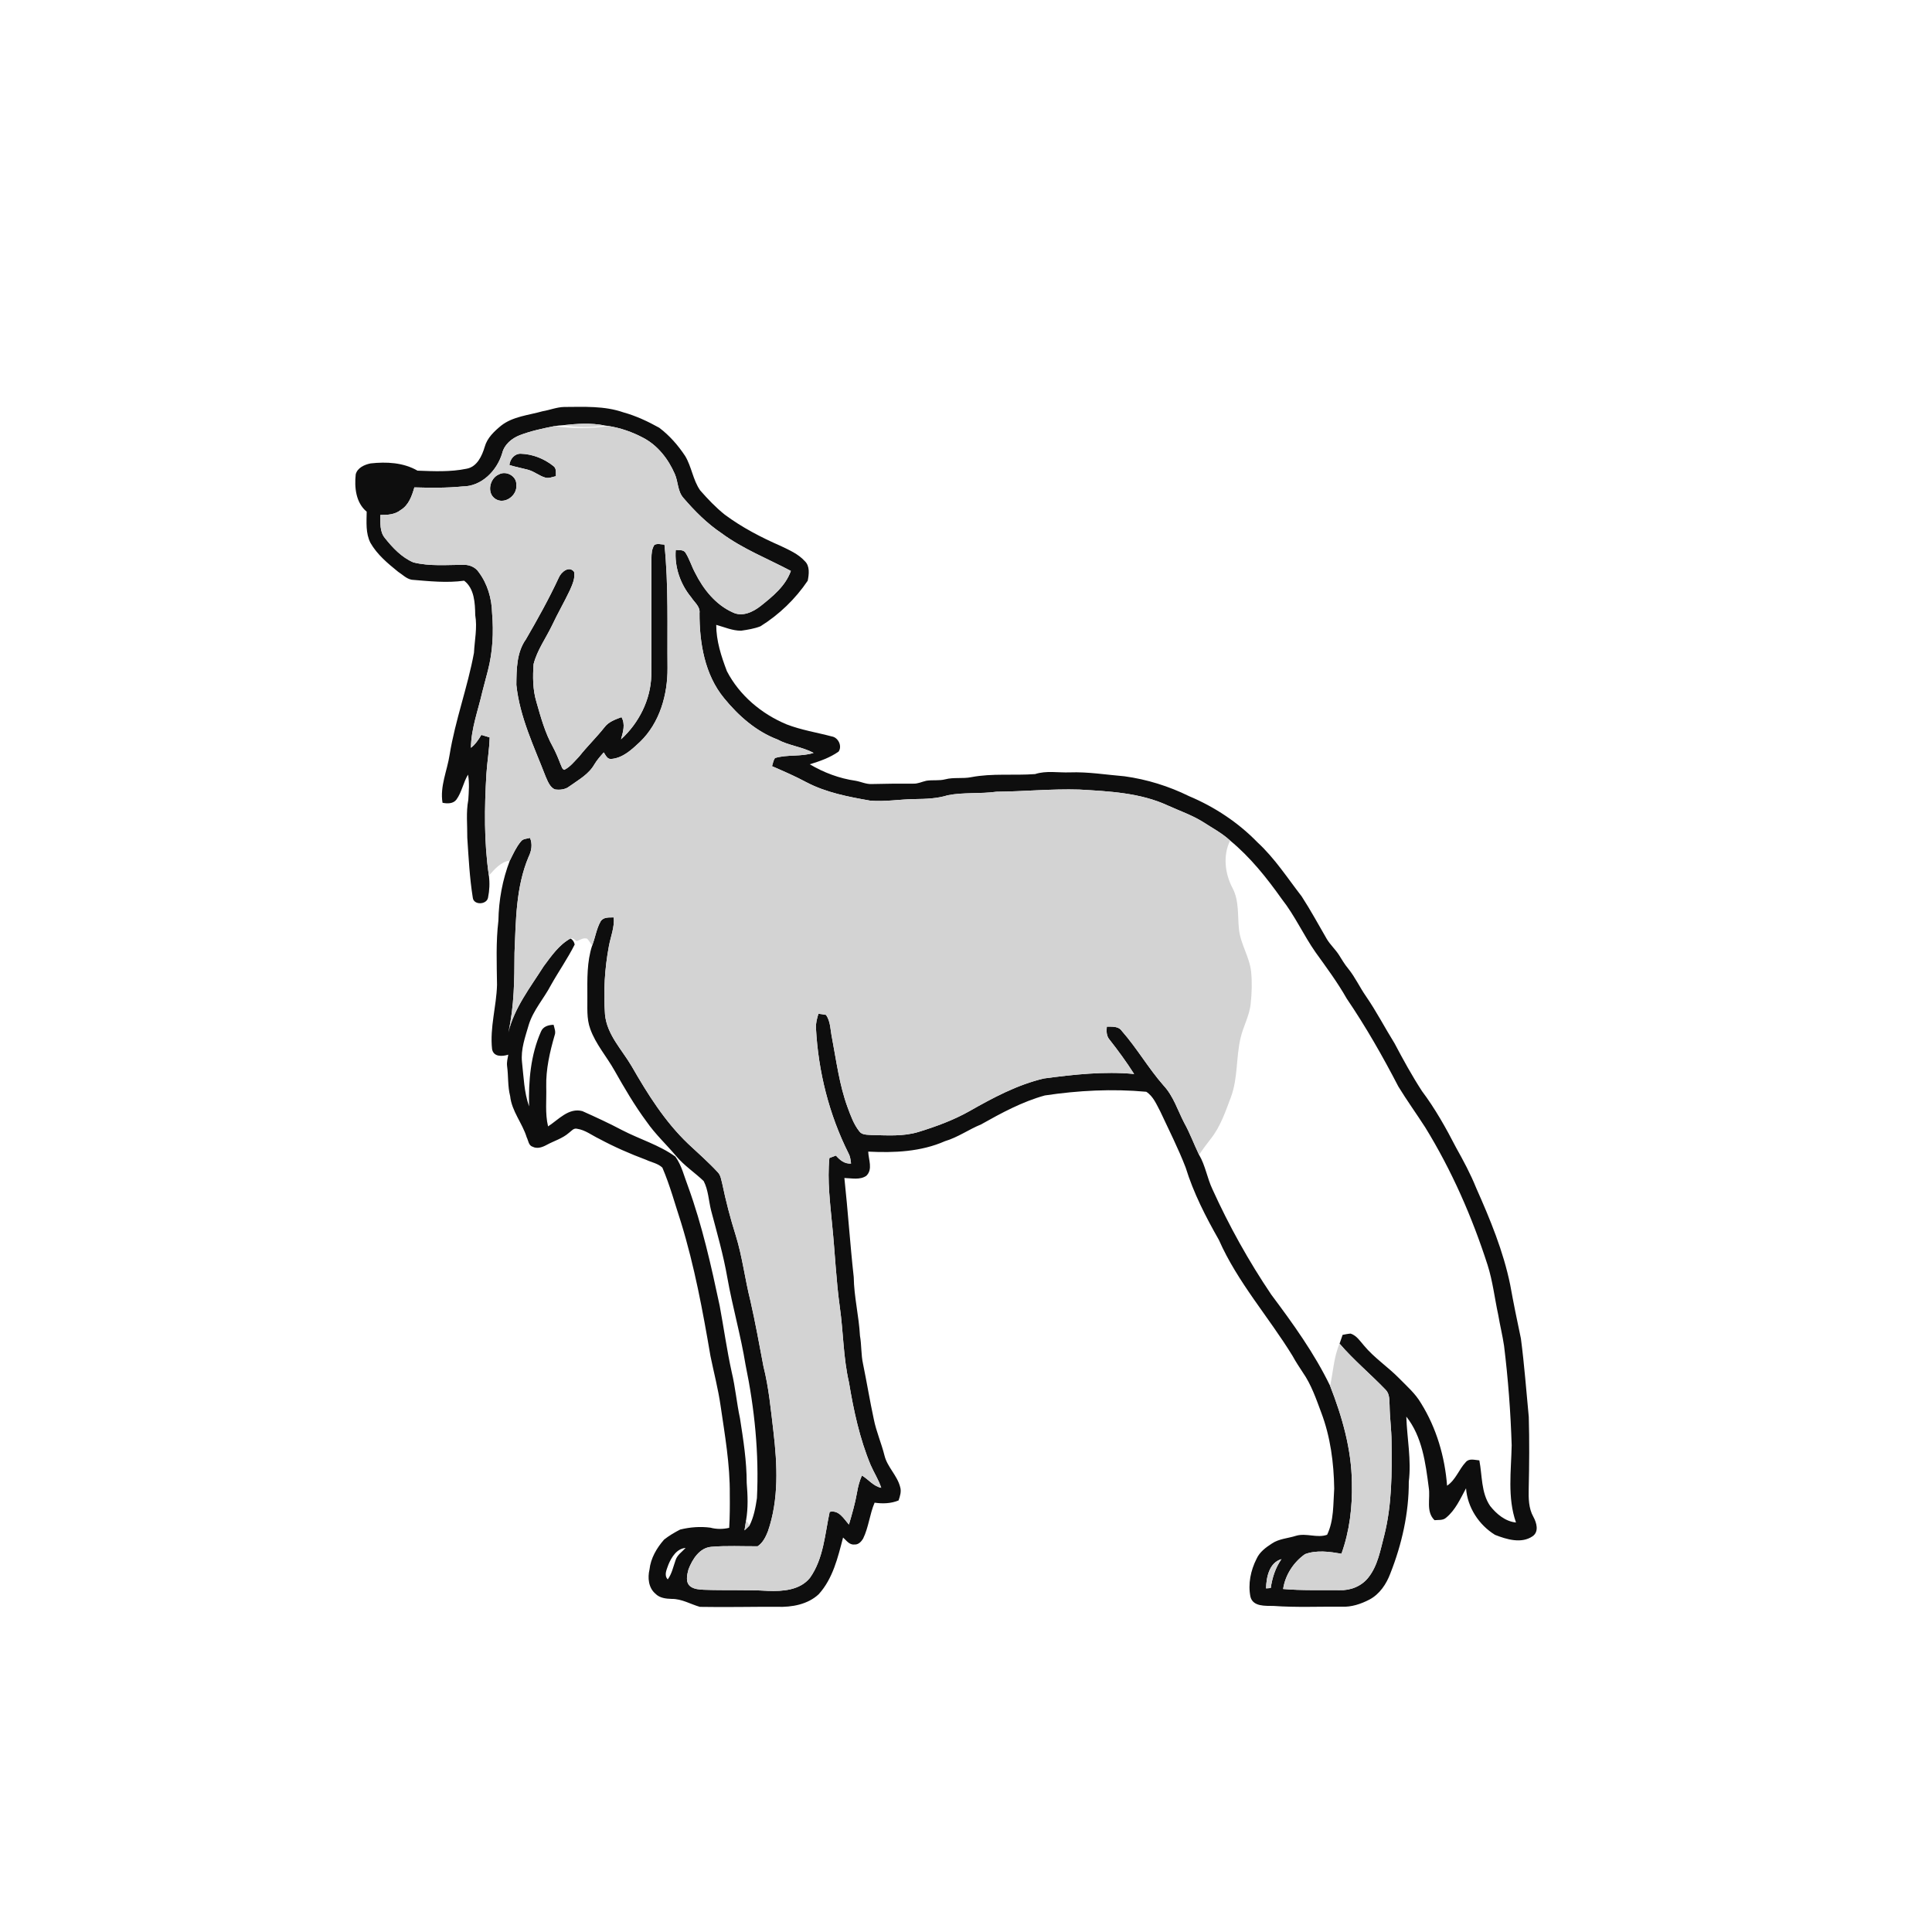
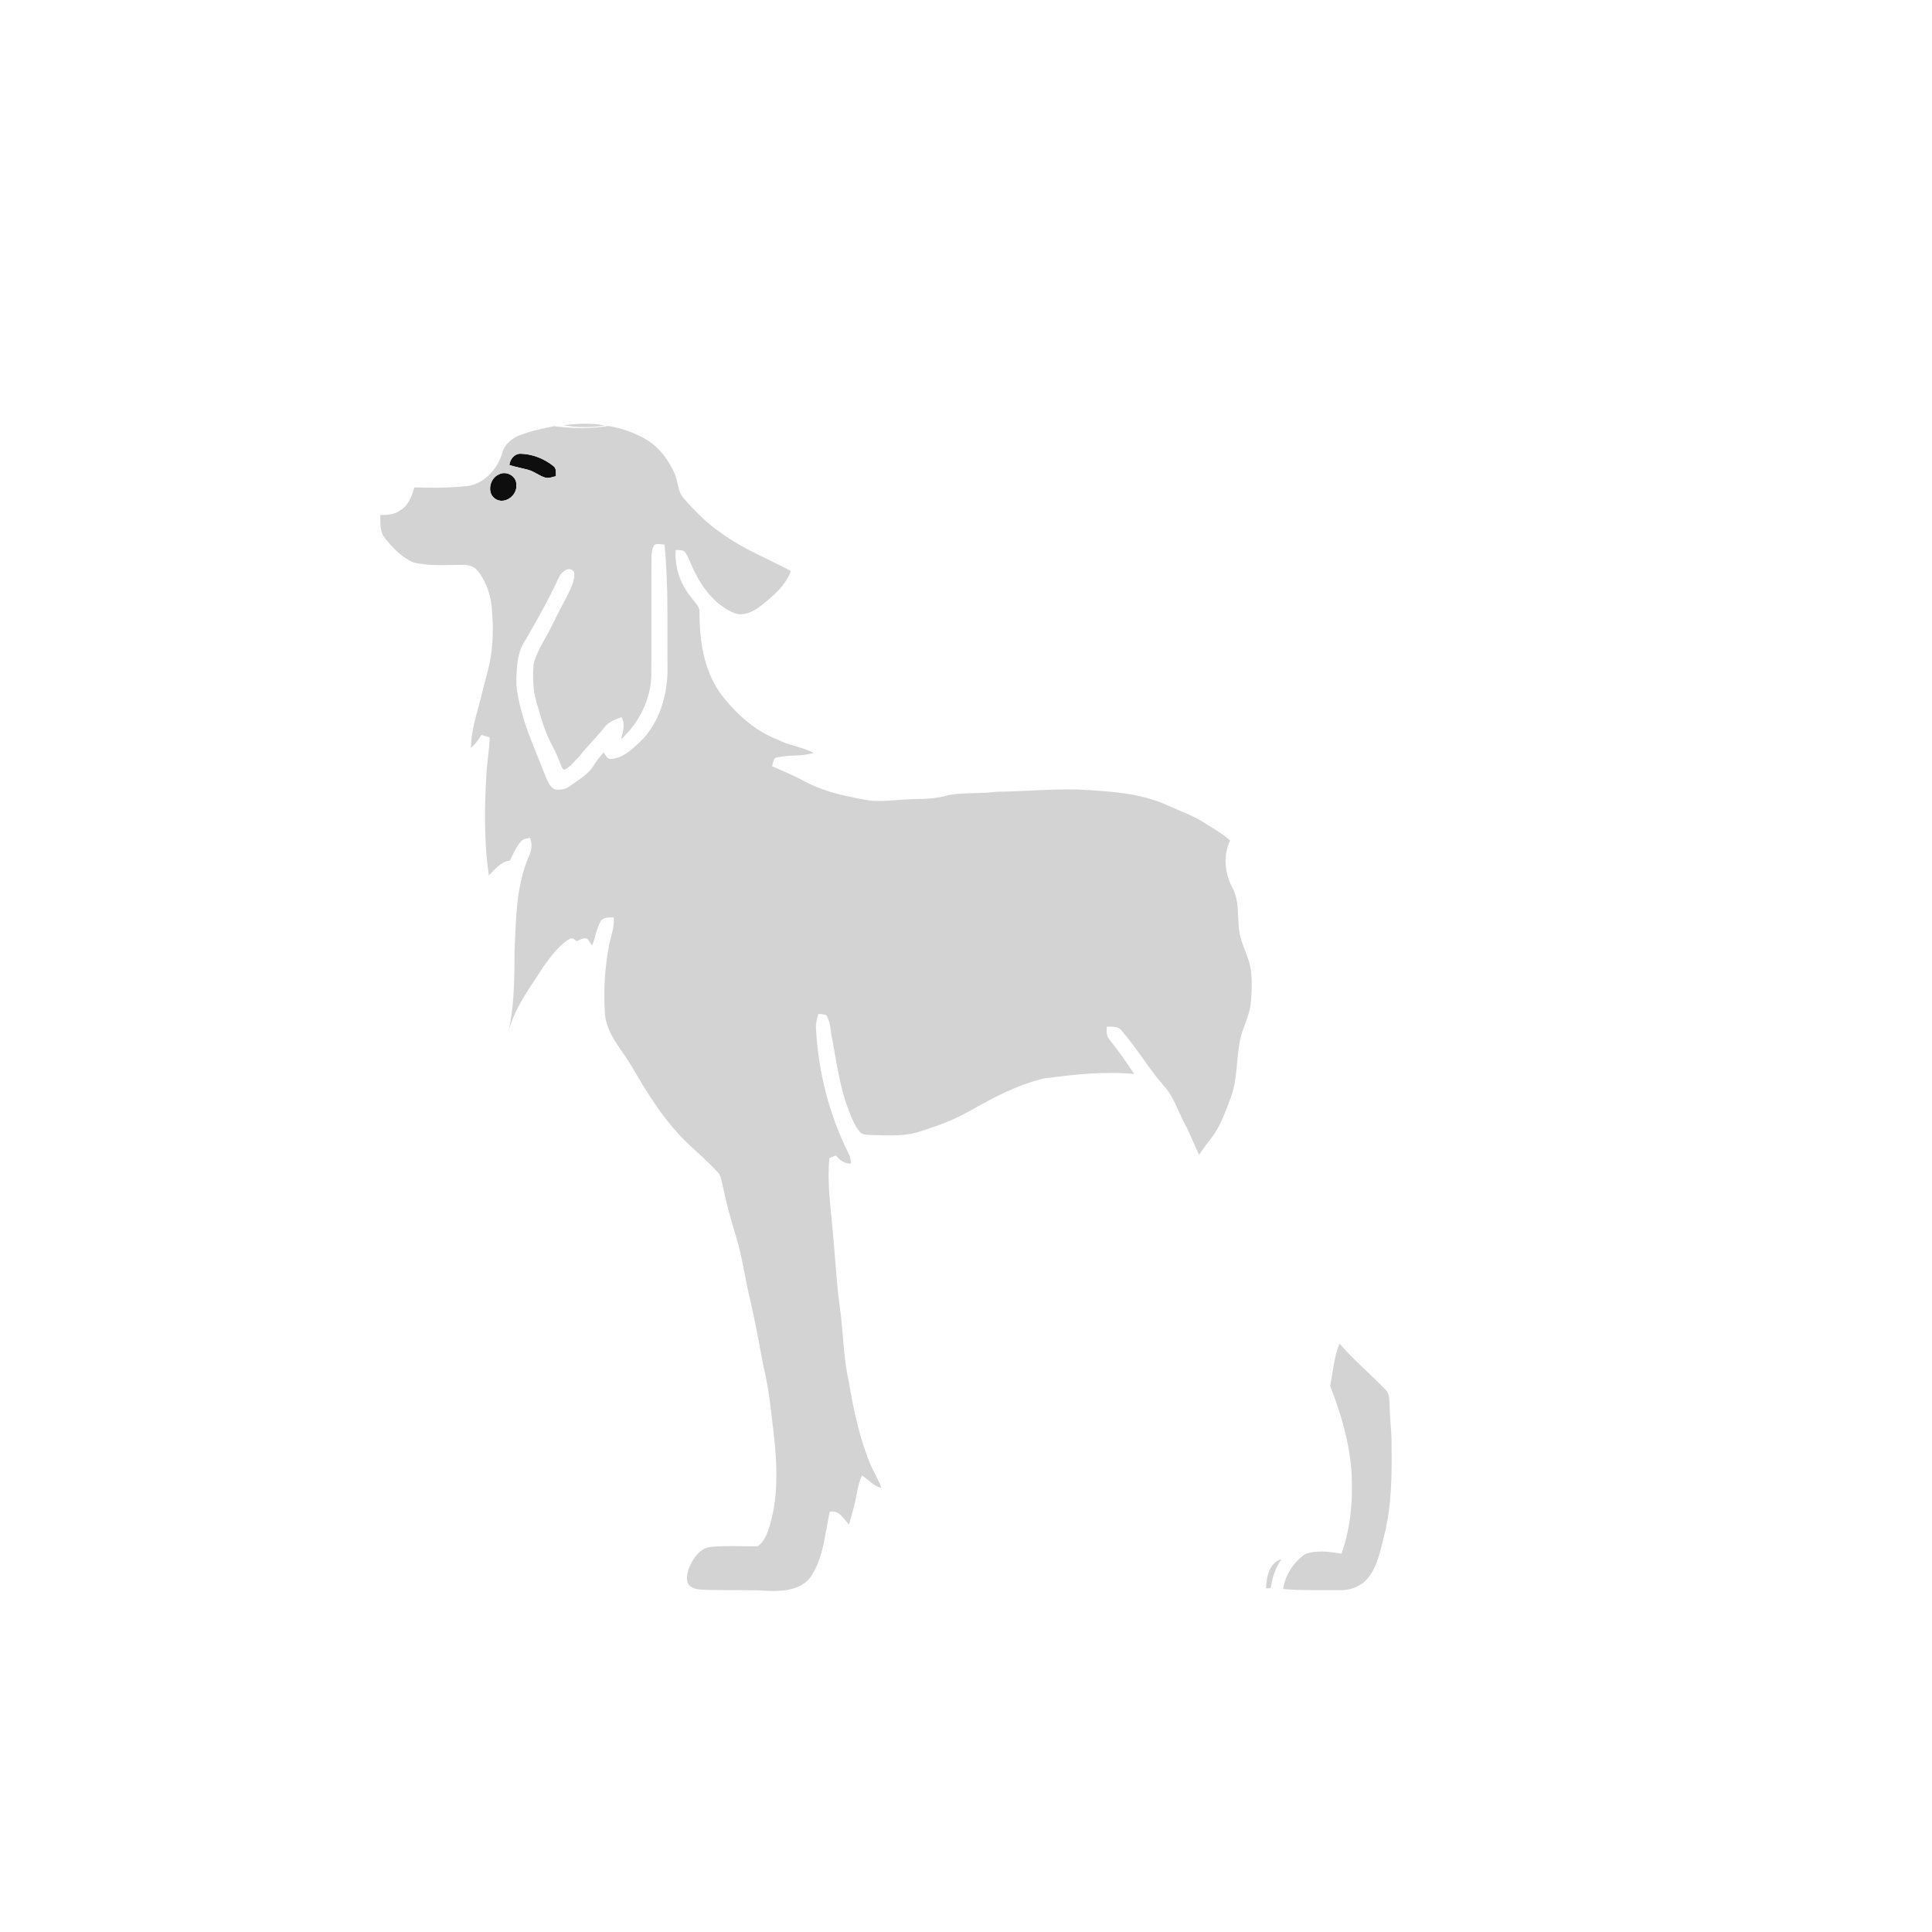
<svg xmlns="http://www.w3.org/2000/svg" width="1024pt" height="1024pt" viewBox="0 0 1024 1024" version="1.1">
  <g id="#ffffffff">
    <path fill="#ffffff" opacity="0" d=" M 0.00 0.00 L 1024.00 0.00 L 1024.00 1024.00 L 0.00 1024.00 L 0.00 0.00 M 287.58 217.97 C 280.14 220.10 271.87 220.68 265.58 225.62 C 261.92 228.64 258.21 232.10 256.91 236.83 C 255.46 241.69 252.83 247.47 247.26 248.44 C 238.73 250.21 229.93 249.77 221.29 249.46 C 213.79 245.12 204.82 244.68 196.40 245.62 C 193.19 246.26 189.43 247.94 188.54 251.40 C 187.79 258.34 188.58 266.44 194.35 271.20 C 194.29 276.73 193.74 282.61 196.34 287.71 C 199.87 293.92 205.47 298.56 210.94 303.00 C 213.29 304.50 215.39 306.77 218.24 307.28 C 227.47 308.04 236.77 309.06 246.00 307.78 C 251.44 311.91 251.79 319.68 251.88 326.00 C 253.04 332.68 251.55 339.34 251.21 346.02 C 247.86 364.24 241.29 381.69 238.31 400.00 C 237.03 408.48 233.09 416.74 234.55 425.49 C 237.06 425.99 240.16 426.08 241.89 423.83 C 244.79 419.84 245.52 414.75 248.07 410.56 C 248.86 414.99 248.49 419.54 248.20 424.00 C 246.95 430.60 247.74 437.33 247.67 443.99 C 248.37 454.59 248.90 465.22 250.58 475.72 C 250.95 479.87 257.98 479.60 258.67 475.77 C 259.46 471.93 259.62 467.95 259.12 464.07 C 262.15 460.73 265.49 456.70 270.23 456.12 C 266.32 466.24 264.34 477.16 264.16 488.01 C 262.80 499.29 263.29 510.66 263.43 521.99 C 263.14 533.35 259.56 544.58 260.80 555.98 C 261.52 560.29 266.19 560.01 269.40 559.00 C 269.05 560.97 268.52 562.96 268.76 564.99 C 269.50 570.30 269.03 575.73 270.39 580.97 C 271.24 589.00 276.85 595.26 279.16 602.80 C 280.05 604.52 280.15 607.17 282.32 607.80 C 284.75 609.05 287.52 608.04 289.74 606.82 C 293.64 604.70 298.06 603.45 301.46 600.50 C 302.82 599.55 304.01 597.73 305.91 598.28 C 310.22 598.92 313.71 601.75 317.56 603.58 C 325.57 607.89 333.91 611.53 342.42 614.71 C 345.30 616.08 348.70 616.60 351.07 618.87 C 355.12 628.31 357.78 638.26 360.98 648.00 C 368.09 671.11 372.51 694.93 376.56 718.73 C 378.35 727.48 380.64 736.14 381.91 744.99 C 384.18 760.57 386.95 776.19 386.80 792.00 C 386.86 797.93 386.84 803.86 386.49 809.78 C 383.21 810.54 379.79 810.57 376.54 809.70 C 371.20 808.98 365.71 809.41 360.48 810.70 C 357.52 812.23 354.60 813.94 351.98 816.02 C 348.05 820.49 344.89 825.89 344.24 831.91 C 343.20 836.28 343.71 841.57 347.34 844.65 C 349.57 847.01 352.98 847.37 356.06 847.46 C 361.35 847.39 366.04 850.28 370.95 851.67 C 384.63 851.93 398.32 851.57 412.00 851.65 C 419.69 851.91 428.15 850.40 433.94 844.97 C 441.47 836.67 444.10 825.46 446.84 814.92 C 448.62 816.47 450.20 818.95 452.90 818.61 C 454.92 818.79 456.49 817.12 457.45 815.53 C 460.42 809.48 460.92 802.61 463.56 796.45 C 467.83 797.07 472.23 796.93 476.26 795.27 C 477.03 792.99 477.85 790.54 477.10 788.14 C 475.55 781.98 470.27 777.58 468.78 771.41 C 467.17 764.92 464.43 758.76 463.13 752.20 C 461.03 742.47 459.43 732.65 457.43 722.91 C 456.34 717.99 456.68 712.93 455.80 707.99 C 455.25 697.56 452.65 687.36 452.50 676.91 C 450.56 659.42 449.42 641.86 447.54 624.36 C 451.37 624.46 455.77 625.54 459.17 623.20 C 462.75 619.73 460.30 614.64 460.18 610.38 C 473.90 611.08 488.09 610.48 500.84 604.85 C 507.66 602.83 513.46 598.63 519.99 595.96 C 530.76 589.90 541.81 583.92 553.79 580.61 C 571.56 577.95 589.62 577.01 607.54 578.66 C 611.28 581.06 612.96 585.36 614.98 589.11 C 619.56 598.96 624.51 608.66 628.42 618.81 C 632.59 632.32 639.06 644.93 646.03 657.17 C 655.90 679.58 672.45 698.02 685.14 718.75 C 686.77 721.77 688.68 724.62 690.56 727.49 C 695.02 733.92 697.57 741.39 700.28 748.67 C 705.15 761.52 706.96 775.31 707.16 788.99 C 706.58 797.23 707.07 805.80 703.40 813.46 C 698.06 815.36 692.40 812.40 686.94 813.99 C 682.66 815.38 677.91 815.52 674.10 818.12 C 670.90 820.18 667.64 822.59 666.02 826.16 C 662.89 832.31 661.38 839.52 662.77 846.36 C 664.14 851.66 670.75 851.09 675.05 851.18 C 687.02 852.04 699.05 851.48 711.05 851.58 C 716.21 851.86 721.26 850.18 725.79 847.83 C 731.25 844.95 734.83 839.56 736.93 833.91 C 743.02 818.48 746.76 801.93 746.69 785.29 C 748.13 773.80 745.74 762.32 745.38 750.84 C 753.81 761.43 755.58 775.46 757.27 788.47 C 758.22 794.22 755.61 801.14 760.32 805.73 C 762.38 805.51 764.82 805.95 766.48 804.40 C 771.43 800.35 774.04 794.31 777.03 788.82 C 777.77 798.93 783.83 808.24 792.38 813.50 C 798.52 815.92 806.42 818.32 812.34 814.22 C 815.80 811.78 814.42 807.08 812.74 803.99 C 810.15 799.42 810.14 794.08 810.25 788.99 C 810.54 776.32 810.64 763.65 810.28 750.98 C 808.95 737.13 807.93 723.25 806.11 709.45 C 804.09 700.00 802.17 690.54 800.45 681.04 C 796.81 663.18 789.80 646.26 782.42 629.67 C 779.44 622.26 775.65 615.21 771.76 608.26 C 766.41 597.88 760.69 587.65 753.67 578.30 C 748.37 570.15 743.69 561.60 739.15 553.01 C 733.99 544.72 729.52 536.04 723.97 528.00 C 720.66 523.25 718.25 517.91 714.59 513.41 C 712.71 511.16 711.24 508.63 709.69 506.17 C 707.78 503.17 705.09 500.77 703.25 497.73 C 698.86 490.17 694.69 482.45 689.92 475.11 C 682.37 465.37 675.64 454.88 666.51 446.48 C 656.27 435.93 643.74 427.66 630.21 421.97 C 619.46 416.67 607.88 413.08 596.02 411.45 C 586.36 410.65 576.72 409.02 566.99 409.38 C 560.87 409.61 554.57 408.33 548.62 410.28 C 537.38 411.12 525.96 409.77 514.81 411.91 C 510.26 412.83 505.53 411.87 501.03 413.05 C 497.75 413.91 494.32 413.28 491.01 413.81 C 488.69 414.31 486.48 415.47 484.05 415.35 C 476.68 415.31 469.32 415.37 461.96 415.56 C 459.03 415.68 456.35 414.33 453.52 413.83 C 444.92 412.62 436.65 409.50 429.19 405.09 C 434.51 403.47 439.87 401.61 444.46 398.37 C 446.52 395.48 444.29 390.85 440.87 390.33 C 432.88 388.21 424.65 386.93 416.91 383.93 C 403.65 378.41 391.95 368.60 385.28 355.76 C 382.29 347.91 379.61 339.69 379.62 331.19 C 383.97 332.37 388.26 334.34 392.84 334.28 C 396.28 333.77 399.80 333.23 403.05 331.95 C 412.97 325.77 421.58 317.47 428.11 307.79 C 428.78 304.39 429.34 300.03 426.54 297.39 C 423.09 293.58 418.27 291.52 413.74 289.34 C 403.39 284.82 393.29 279.56 384.20 272.82 C 379.39 268.99 375.14 264.51 371.10 259.90 C 367.27 254.42 366.59 247.42 363.17 241.72 C 359.41 236.04 354.85 230.81 349.40 226.71 C 343.39 223.36 337.09 220.41 330.44 218.57 C 320.34 215.03 309.50 215.66 298.98 215.70 C 295.07 215.80 291.40 217.33 287.58 217.97 Z" />
    <path fill="#ffffff" opacity="0" d=" M 293.72 225.88 C 295.34 225.59 296.98 225.44 298.63 225.35 C 305.87 226.71 313.25 226.62 320.51 225.51 C 320.99 225.58 321.96 225.72 322.44 225.78 C 312.95 227.30 303.23 227.13 293.72 225.88 Z" />
    <path fill="#ffffff" opacity="0" d=" M 653.30 470.74 C 649.22 463.12 648.09 453.42 651.99 445.51 C 662.72 454.36 671.41 465.28 679.42 476.57 C 686.33 485.34 690.89 495.63 697.28 504.75 C 703.03 512.75 708.93 520.70 713.80 529.29 C 723.93 544.19 732.87 559.90 741.16 575.88 C 745.67 583.26 750.73 590.27 755.41 597.54 C 769.43 620.33 780.24 644.99 788.44 670.44 C 791.19 679.07 792.19 688.11 794.10 696.95 C 795.02 702.41 796.36 707.80 797.18 713.29 C 799.34 730.79 800.66 748.38 801.22 766.00 C 800.96 779.64 798.88 793.77 803.51 806.96 C 797.86 806.41 793.19 802.47 789.79 798.18 C 784.97 791.09 785.66 782.11 784.08 774.03 C 781.70 773.88 778.77 772.78 776.93 774.91 C 773.25 778.78 771.58 784.38 766.98 787.45 C 765.81 772.11 761.33 756.83 753.17 743.74 C 750.17 738.59 745.63 734.68 741.52 730.48 C 735.59 724.43 728.38 719.73 722.95 713.19 C 720.87 710.80 719.02 707.88 715.87 706.83 C 714.43 706.93 713.02 707.24 711.61 707.50 C 711.06 709.04 710.53 710.60 710.00 712.16 C 706.91 719.25 706.65 727.06 704.98 734.52 C 696.61 717.22 685.29 701.54 673.81 686.19 C 661.86 668.48 651.44 649.75 642.61 630.30 C 639.81 624.40 638.90 617.76 635.55 612.10 C 637.45 609.19 639.52 606.41 641.66 603.68 C 646.88 597.15 649.55 589.11 652.45 581.40 C 656.12 571.45 655.12 560.64 657.46 550.43 C 658.83 544.17 662.23 538.49 662.88 532.05 C 663.49 526.40 663.69 520.67 663.12 515.01 C 662.28 507.19 657.52 500.42 656.69 492.59 C 655.89 485.28 656.83 477.49 653.30 470.74 Z" />
    <path fill="#ffffff" opacity="0" d=" M 302.35 497.41 C 303.67 497.00 304.65 498.22 305.67 498.83 C 307.44 498.20 309.33 496.80 311.26 497.55 C 312.23 498.68 313.01 499.95 313.84 501.20 C 311.02 509.83 311.29 519.03 311.31 528.00 C 311.41 533.80 310.80 539.79 312.85 545.35 C 315.73 553.44 321.54 559.97 325.69 567.38 C 330.94 576.65 336.31 585.87 342.66 594.44 C 347.22 601.05 353.14 606.53 358.30 612.65 C 362.54 617.78 368.21 621.42 372.97 626.00 C 375.44 630.79 375.59 636.36 376.88 641.52 C 380.00 653.37 383.42 665.16 385.51 677.25 C 388.26 692.72 392.64 707.84 395.15 723.35 C 399.95 746.58 402.36 770.34 401.19 794.07 C 400.45 799.02 399.54 804.08 397.25 808.58 C 396.80 807.86 395.91 806.42 395.46 805.70 C 396.57 799.17 396.31 792.53 395.77 785.96 C 395.77 774.46 393.98 763.08 392.21 751.75 C 390.46 743.63 389.76 735.32 387.82 727.24 C 385.25 715.61 383.63 703.80 381.45 692.10 C 376.93 670.82 372.17 649.51 364.74 629.01 C 362.65 623.63 361.36 617.78 357.96 613.03 C 349.42 606.87 339.14 603.86 329.85 599.06 C 322.93 595.40 315.82 592.11 308.68 588.92 C 301.42 586.96 295.99 593.48 290.49 597.01 C 288.83 590.13 289.73 583.00 289.52 576.01 C 289.30 566.72 291.40 557.62 293.96 548.76 C 294.72 546.88 293.84 544.97 293.41 543.15 C 290.67 543.25 287.85 544.01 286.72 546.78 C 281.22 559.21 280.08 572.98 280.43 586.42 C 277.76 578.90 277.57 570.84 276.68 562.99 C 275.93 556.16 278.39 549.61 280.25 543.17 C 282.65 535.38 288.28 529.26 292.00 522.14 C 296.06 514.88 300.87 508.05 304.60 500.61 C 304.32 499.27 303.58 498.06 302.35 497.41 Z" />
    <path fill="#ffffff" opacity="0" d=" M 354.30 829.20 C 355.95 825.28 358.71 820.79 363.40 820.43 C 361.48 822.52 358.85 824.19 358.02 827.07 C 356.81 830.49 356.10 834.12 353.92 837.12 C 351.73 834.77 353.47 831.73 354.30 829.20 Z" />
  </g>
  <g id="#0e0e0eff">
-     <path fill="#0e0e0e" opacity="1.00" d=" M 287.58 217.97 C 291.40 217.33 295.07 215.80 298.98 215.70 C 309.50 215.66 320.34 215.03 330.44 218.57 C 337.09 220.41 343.39 223.36 349.40 226.71 C 354.85 230.81 359.41 236.04 363.17 241.72 C 366.59 247.42 367.27 254.42 371.10 259.90 C 375.14 264.51 379.39 268.99 384.20 272.82 C 393.29 279.56 403.39 284.82 413.74 289.34 C 418.27 291.52 423.09 293.58 426.54 297.39 C 429.34 300.03 428.78 304.39 428.11 307.79 C 421.58 317.47 412.97 325.77 403.05 331.95 C 399.80 333.23 396.28 333.77 392.84 334.28 C 388.26 334.34 383.97 332.37 379.62 331.19 C 379.61 339.69 382.29 347.91 385.28 355.76 C 391.95 368.60 403.65 378.41 416.91 383.93 C 424.65 386.93 432.88 388.21 440.87 390.33 C 444.29 390.85 446.52 395.48 444.46 398.37 C 439.87 401.61 434.51 403.47 429.19 405.09 C 436.65 409.50 444.92 412.62 453.52 413.83 C 456.35 414.33 459.03 415.68 461.96 415.56 C 469.32 415.37 476.68 415.31 484.05 415.35 C 486.48 415.47 488.69 414.31 491.01 413.81 C 494.32 413.28 497.75 413.91 501.03 413.05 C 505.53 411.87 510.26 412.83 514.81 411.91 C 525.96 409.77 537.38 411.12 548.62 410.28 C 554.57 408.33 560.87 409.61 566.99 409.38 C 576.72 409.02 586.36 410.65 596.02 411.45 C 607.88 413.08 619.46 416.67 630.21 421.97 C 643.74 427.66 656.27 435.93 666.51 446.48 C 675.64 454.88 682.37 465.37 689.92 475.11 C 694.69 482.45 698.86 490.17 703.25 497.73 C 705.09 500.77 707.78 503.17 709.69 506.17 C 711.24 508.63 712.71 511.16 714.59 513.41 C 718.25 517.91 720.66 523.25 723.97 528.00 C 729.52 536.04 733.99 544.72 739.15 553.01 C 743.69 561.60 748.37 570.15 753.67 578.30 C 760.69 587.65 766.41 597.88 771.76 608.26 C 775.65 615.21 779.44 622.26 782.42 629.67 C 789.80 646.26 796.81 663.18 800.45 681.04 C 802.17 690.54 804.09 700.00 806.11 709.45 C 807.93 723.25 808.95 737.13 810.28 750.98 C 810.64 763.65 810.54 776.32 810.25 788.99 C 810.14 794.08 810.15 799.42 812.74 803.99 C 814.42 807.08 815.80 811.78 812.34 814.22 C 806.42 818.32 798.52 815.92 792.38 813.50 C 783.83 808.24 777.77 798.93 777.03 788.82 C 774.04 794.31 771.43 800.35 766.48 804.40 C 764.82 805.95 762.38 805.51 760.32 805.73 C 755.61 801.14 758.22 794.22 757.27 788.47 C 755.58 775.46 753.81 761.43 745.38 750.84 C 745.74 762.32 748.13 773.80 746.69 785.29 C 746.76 801.93 743.02 818.48 736.93 833.91 C 734.83 839.56 731.25 844.95 725.79 847.83 C 721.26 850.18 716.21 851.86 711.05 851.58 C 699.05 851.48 687.02 852.04 675.05 851.18 C 670.75 851.09 664.14 851.66 662.77 846.36 C 661.38 839.52 662.89 832.31 666.02 826.16 C 667.64 822.59 670.90 820.18 674.10 818.12 C 677.91 815.52 682.66 815.38 686.94 813.99 C 692.40 812.40 698.06 815.36 703.40 813.46 C 707.07 805.80 706.58 797.23 707.16 788.99 C 706.96 775.31 705.15 761.52 700.28 748.67 C 697.57 741.39 695.02 733.92 690.56 727.49 C 688.68 724.62 686.77 721.77 685.14 718.75 C 672.45 698.02 655.90 679.58 646.03 657.17 C 639.06 644.93 632.59 632.32 628.42 618.81 C 624.51 608.66 619.56 598.96 614.98 589.11 C 612.96 585.36 611.28 581.06 607.54 578.66 C 589.62 577.01 571.56 577.95 553.79 580.61 C 541.81 583.92 530.76 589.90 519.99 595.96 C 513.46 598.63 507.66 602.83 500.84 604.85 C 488.09 610.48 473.90 611.08 460.18 610.38 C 460.30 614.64 462.75 619.73 459.17 623.20 C 455.77 625.54 451.37 624.46 447.54 624.36 C 449.42 641.86 450.56 659.42 452.50 676.91 C 452.65 687.36 455.25 697.56 455.80 707.99 C 456.68 712.93 456.34 717.99 457.43 722.91 C 459.43 732.65 461.03 742.47 463.13 752.20 C 464.43 758.76 467.17 764.92 468.78 771.41 C 470.27 777.58 475.55 781.98 477.10 788.14 C 477.85 790.54 477.03 792.99 476.26 795.27 C 472.23 796.93 467.83 797.07 463.56 796.45 C 460.92 802.61 460.42 809.48 457.45 815.53 C 456.49 817.12 454.92 818.79 452.90 818.61 C 450.20 818.95 448.62 816.47 446.84 814.92 C 444.10 825.46 441.47 836.67 433.94 844.97 C 428.15 850.40 419.69 851.91 412.00 851.65 C 398.32 851.57 384.63 851.93 370.95 851.67 C 366.04 850.28 361.35 847.39 356.06 847.46 C 352.98 847.37 349.57 847.01 347.34 844.65 C 343.71 841.57 343.20 836.28 344.24 831.91 C 344.89 825.89 348.05 820.49 351.98 816.02 C 354.60 813.94 357.52 812.23 360.48 810.70 C 365.71 809.41 371.20 808.98 376.54 809.70 C 379.79 810.57 383.21 810.54 386.49 809.78 C 386.84 803.86 386.86 797.93 386.80 792.00 C 386.95 776.19 384.18 760.57 381.91 744.99 C 380.64 736.14 378.35 727.48 376.56 718.73 C 372.51 694.93 368.09 671.11 360.98 648.00 C 357.78 638.26 355.12 628.31 351.07 618.87 C 348.70 616.60 345.30 616.08 342.42 614.71 C 333.91 611.53 325.57 607.89 317.56 603.58 C 313.71 601.75 310.22 598.92 305.91 598.28 C 304.01 597.73 302.82 599.55 301.46 600.50 C 298.06 603.45 293.64 604.70 289.74 606.82 C 287.52 608.04 284.75 609.05 282.32 607.80 C 280.15 607.17 280.05 604.52 279.16 602.80 C 276.85 595.26 271.24 589.00 270.39 580.97 C 269.03 575.73 269.50 570.30 268.76 564.99 C 268.52 562.96 269.05 560.97 269.40 559.00 C 266.19 560.01 261.52 560.29 260.80 555.98 C 259.56 544.58 263.14 533.35 263.43 521.99 C 263.29 510.66 262.80 499.29 264.16 488.01 C 264.34 477.16 266.32 466.24 270.23 456.12 C 271.97 452.65 273.55 449.05 276.04 446.05 C 277.15 444.48 279.25 444.57 280.92 444.10 C 282.33 447.43 281.73 451.03 280.15 454.18 C 273.40 470.22 273.44 487.92 272.70 505.00 C 272.65 519.07 272.57 533.30 269.46 547.09 C 272.65 534.07 281.10 523.29 288.15 512.16 C 292.22 506.70 296.27 500.78 302.35 497.41 C 303.58 498.06 304.32 499.27 304.60 500.61 C 300.87 508.05 296.06 514.88 292.00 522.14 C 288.28 529.26 282.65 535.38 280.25 543.17 C 278.39 549.61 275.93 556.16 276.68 562.99 C 277.57 570.84 277.76 578.90 280.43 586.42 C 280.08 572.98 281.22 559.21 286.72 546.78 C 287.85 544.01 290.67 543.25 293.41 543.15 C 293.84 544.97 294.72 546.88 293.96 548.76 C 291.40 557.62 289.30 566.72 289.52 576.01 C 289.73 583.00 288.83 590.13 290.49 597.01 C 295.99 593.48 301.42 586.96 308.68 588.92 C 315.82 592.11 322.93 595.40 329.85 599.06 C 339.14 603.86 349.42 606.87 357.96 613.03 C 361.36 617.78 362.65 623.63 364.74 629.01 C 372.17 649.51 376.93 670.82 381.45 692.10 C 383.63 703.80 385.25 715.61 387.82 727.24 C 389.76 735.32 390.46 743.63 392.21 751.75 C 393.98 763.08 395.77 774.46 395.77 785.96 C 396.31 792.53 396.57 799.17 395.46 805.70 C 395.18 807.51 394.85 809.31 394.60 811.13 C 395.50 810.30 396.40 809.47 397.25 808.58 C 399.54 804.08 400.45 799.02 401.19 794.07 C 402.36 770.34 399.95 746.58 395.15 723.35 C 392.64 707.84 388.26 692.72 385.51 677.25 C 383.42 665.16 380.00 653.37 376.88 641.52 C 375.59 636.36 375.44 630.79 372.97 626.00 C 368.21 621.42 362.54 617.78 358.30 612.65 C 353.14 606.53 347.22 601.05 342.66 594.44 C 336.31 585.87 330.94 576.65 325.69 567.38 C 321.54 559.97 315.73 553.44 312.85 545.35 C 310.80 539.79 311.41 533.80 311.31 528.00 C 311.29 519.03 311.02 509.83 313.84 501.20 C 315.50 496.97 316.10 492.32 318.34 488.36 C 319.86 485.93 322.86 486.33 325.31 486.25 C 325.77 491.46 323.68 496.37 322.74 501.41 C 320.49 513.36 319.80 525.61 320.67 537.75 C 321.70 548.42 329.63 556.30 334.80 565.13 C 343.25 579.85 352.39 594.46 364.75 606.25 C 370.09 611.23 375.58 616.07 380.54 621.43 C 382.04 623.03 382.24 625.35 382.81 627.38 C 384.73 636.64 387.12 645.80 389.96 654.81 C 393.48 666.13 394.83 677.96 397.73 689.43 C 400.36 700.96 402.45 712.60 404.65 724.22 C 407.50 735.50 408.55 747.11 409.93 758.64 C 412.01 776.29 412.90 794.69 406.98 811.74 C 405.80 814.68 404.29 817.76 401.56 819.56 C 393.38 819.60 385.15 819.15 376.98 819.85 C 370.72 820.39 367.00 826.45 364.93 831.75 C 364.13 834.66 363.14 838.91 366.08 840.94 C 368.07 842.34 370.60 842.46 372.95 842.60 C 384.29 843.03 395.65 842.51 406.99 843.19 C 414.81 843.51 423.97 842.86 429.28 836.31 C 436.53 826.09 437.19 813.18 439.74 801.33 C 444.65 800.15 447.19 804.97 449.96 808.04 C 451.59 802.45 453.24 796.86 454.23 791.11 C 454.75 788.00 455.55 784.93 456.83 782.05 C 460.34 784.10 462.90 787.74 467.07 788.57 C 465.70 784.30 463.21 780.54 461.44 776.45 C 455.62 762.45 452.43 747.55 449.96 732.65 C 446.93 719.58 447.01 706.09 445.13 692.86 C 443.14 678.56 442.57 664.13 441.11 649.78 C 440.00 637.82 438.42 625.79 439.59 613.78 C 440.74 613.34 441.88 612.90 443.04 612.47 C 445.15 614.85 447.65 616.99 451.07 616.68 C 450.85 614.85 450.64 612.98 449.75 611.34 C 439.42 590.75 433.68 567.94 432.48 544.96 C 432.32 542.34 433.03 539.79 433.78 537.32 C 435.14 537.46 436.49 537.66 437.83 537.93 C 440.24 541.45 440.11 545.94 440.95 549.97 C 443.31 562.37 444.87 575.01 449.25 586.93 C 450.88 591.31 452.48 595.85 455.41 599.57 C 456.87 601.67 459.67 601.37 461.90 601.58 C 470.22 601.76 478.75 602.42 486.83 599.95 C 496.11 597.08 505.31 593.73 513.80 588.94 C 526.30 581.83 539.21 574.93 553.31 571.61 C 569.11 569.51 585.15 567.72 601.10 569.23 C 597.08 562.90 592.65 556.85 588.02 550.96 C 586.40 549.04 586.39 546.50 586.64 544.14 C 589.41 544.20 592.74 543.78 594.56 546.40 C 602.59 555.52 608.67 566.18 616.69 575.32 C 621.95 580.95 624.18 588.46 627.67 595.15 C 630.71 600.61 632.83 606.49 635.55 612.10 C 638.90 617.76 639.81 624.40 642.61 630.30 C 651.44 649.75 661.86 668.48 673.81 686.19 C 685.29 701.54 696.61 717.22 704.98 734.52 C 711.40 750.94 716.36 768.21 716.53 785.96 C 716.84 798.66 715.32 811.51 711.00 823.50 C 704.68 822.42 697.87 821.44 691.71 823.72 C 685.63 827.96 681.17 834.82 680.09 842.20 C 690.05 843.07 700.06 842.70 710.05 842.81 C 715.78 843.06 721.60 840.73 725.20 836.19 C 730.29 829.85 731.61 821.55 733.65 813.91 C 737.78 797.61 737.76 780.68 737.54 763.98 C 737.50 757.65 736.60 751.36 736.51 745.03 C 736.35 742.14 736.63 738.82 734.40 736.60 C 726.43 728.30 717.52 720.91 710.00 712.16 C 710.53 710.60 711.06 709.04 711.61 707.50 C 713.02 707.24 714.43 706.93 715.87 706.83 C 719.02 707.88 720.87 710.80 722.95 713.19 C 728.38 719.73 735.59 724.43 741.52 730.48 C 745.63 734.68 750.17 738.59 753.17 743.74 C 761.33 756.83 765.81 772.11 766.98 787.45 C 771.58 784.38 773.25 778.78 776.93 774.91 C 778.77 772.78 781.70 773.88 784.08 774.03 C 785.66 782.11 784.97 791.09 789.79 798.18 C 793.19 802.47 797.86 806.41 803.51 806.96 C 798.88 793.77 800.96 779.64 801.22 766.00 C 800.66 748.38 799.34 730.79 797.18 713.29 C 796.36 707.80 795.02 702.41 794.10 696.95 C 792.19 688.11 791.19 679.07 788.44 670.44 C 780.24 644.99 769.43 620.33 755.41 597.54 C 750.73 590.27 745.67 583.26 741.16 575.88 C 732.87 559.90 723.93 544.19 713.80 529.29 C 708.93 520.70 703.03 512.75 697.28 504.75 C 690.89 495.63 686.33 485.34 679.42 476.57 C 671.41 465.28 662.72 454.36 651.99 445.51 C 647.62 441.51 642.36 438.75 637.44 435.55 C 631.64 431.96 625.16 429.75 618.98 426.94 C 604.31 420.16 587.88 419.40 572.01 418.48 C 557.34 418.04 542.73 419.51 528.07 419.64 C 519.56 420.82 510.87 419.86 502.42 421.48 C 496.77 423.26 490.82 423.46 484.95 423.53 C 476.97 423.60 469.02 425.07 461.05 424.33 C 449.57 422.31 437.93 420.10 427.49 414.65 C 421.55 411.45 415.37 408.79 409.19 406.09 C 409.66 404.64 409.87 403.05 410.75 401.77 C 417.41 399.77 424.56 401.19 431.22 399.05 C 425.14 395.81 418.09 395.20 412.03 391.93 C 400.74 387.64 391.39 379.38 383.84 370.13 C 373.49 357.62 370.70 340.74 370.75 324.95 C 371.20 321.48 368.04 319.26 366.38 316.62 C 360.59 309.64 357.45 300.56 358.15 291.47 C 359.83 291.69 361.89 291.23 363.14 292.67 C 365.39 296.04 366.48 300.02 368.41 303.57 C 372.78 312.32 379.31 320.55 388.43 324.61 C 393.48 327.07 399.12 324.37 403.16 321.19 C 409.57 316.09 416.36 310.58 419.17 302.60 C 406.84 296.07 393.69 290.94 382.41 282.60 C 374.73 277.45 368.16 270.83 362.16 263.84 C 359.09 260.32 359.48 255.32 357.66 251.23 C 354.24 243.35 348.67 236.12 340.96 232.07 C 335.19 228.99 328.91 226.80 322.44 225.78 C 321.96 225.72 320.99 225.58 320.51 225.51 C 313.30 224.07 305.89 224.55 298.63 225.35 C 296.98 225.44 295.34 225.59 293.72 225.88 C 287.54 227.11 281.33 228.42 275.43 230.69 C 271.21 232.37 267.32 235.58 266.19 240.15 C 263.45 249.42 255.27 257.86 245.10 257.83 C 236.63 258.68 228.11 258.56 219.62 258.33 C 218.32 262.87 216.61 267.80 212.32 270.35 C 209.28 272.78 205.32 272.97 201.60 272.94 C 201.64 277.09 201.17 281.72 204.00 285.16 C 208.11 290.34 212.92 295.44 219.10 298.08 C 227.86 300.25 236.99 299.37 245.92 299.35 C 248.93 299.35 252.02 300.66 253.72 303.23 C 258.39 309.44 260.65 317.23 260.82 324.94 C 261.69 335.12 261.16 345.49 258.60 355.40 C 257.68 359.17 256.56 362.89 255.65 366.66 C 253.42 376.51 249.70 386.13 249.61 396.35 C 251.96 394.53 253.60 392.03 255.12 389.52 C 256.59 389.95 258.06 390.39 259.53 390.83 C 259.36 397.26 258.24 403.60 257.82 410.01 C 256.75 428.03 256.49 446.17 259.12 464.07 C 259.62 467.95 259.46 471.93 258.67 475.77 C 257.98 479.60 250.95 479.87 250.58 475.72 C 248.90 465.22 248.37 454.59 247.67 443.99 C 247.74 437.33 246.95 430.60 248.20 424.00 C 248.49 419.54 248.86 414.99 248.07 410.56 C 245.52 414.75 244.79 419.84 241.89 423.83 C 240.16 426.08 237.06 425.99 234.55 425.49 C 233.09 416.74 237.03 408.48 238.31 400.00 C 241.29 381.69 247.86 364.24 251.21 346.02 C 251.55 339.34 253.04 332.68 251.88 326.00 C 251.79 319.68 251.44 311.91 246.00 307.78 C 236.77 309.06 227.47 308.04 218.24 307.28 C 215.39 306.77 213.29 304.50 210.94 303.00 C 205.47 298.56 199.87 293.92 196.34 287.71 C 193.74 282.61 194.29 276.73 194.35 271.20 C 188.58 266.44 187.79 258.34 188.54 251.40 C 189.43 247.94 193.19 246.26 196.40 245.62 C 204.82 244.68 213.79 245.12 221.29 249.46 C 229.93 249.77 238.73 250.21 247.26 248.44 C 252.83 247.47 255.46 241.69 256.91 236.83 C 258.21 232.10 261.92 228.64 265.58 225.62 C 271.87 220.68 280.14 220.10 287.58 217.97 M 354.30 829.20 C 353.47 831.73 351.73 834.77 353.92 837.12 C 356.10 834.12 356.81 830.49 358.02 827.07 C 358.85 824.19 361.48 822.52 363.40 820.43 C 358.71 820.79 355.95 825.28 354.30 829.20 M 671.04 841.88 C 671.65 841.83 672.89 841.75 673.51 841.70 C 674.33 836.23 675.97 830.94 679.19 826.39 C 672.72 828.19 671.15 836.04 671.04 841.88 Z" />
    <path fill="#0e0e0e" opacity="1.00" d=" M 269.99 246.47 C 270.31 243.37 272.62 240.46 275.94 240.48 C 282.13 240.64 288.28 243.04 293.12 246.87 C 295.07 248.07 294.54 250.47 294.66 252.39 C 292.80 252.76 290.91 253.70 289.00 253.13 C 285.84 252.23 283.29 249.96 280.14 249.07 C 276.77 248.14 273.32 247.52 269.99 246.47 Z" />
    <path fill="#0e0e0e" opacity="1.00" d=" M 264.43 251.45 C 268.31 249.28 273.99 252.39 273.64 256.98 C 274.35 262.52 267.52 267.65 262.57 264.43 C 257.81 261.38 259.54 253.45 264.43 251.45 Z" />
-     <path fill="#0e0e0e" opacity="1.00" d=" M 346.84 288.81 C 348.46 287.90 350.41 288.59 352.17 288.64 C 354.40 310.36 353.58 332.21 353.80 354.00 C 353.90 368.20 349.67 383.13 339.21 393.21 C 334.93 397.22 330.20 401.75 324.05 402.26 C 321.85 402.54 321.01 400.24 320.00 398.79 C 318.22 400.78 316.46 402.79 315.07 405.07 C 312.11 410.36 306.59 413.35 301.82 416.77 C 299.59 418.51 296.73 418.80 294.01 418.39 C 291.37 417.09 290.34 414.15 289.22 411.64 C 283.11 395.79 275.46 380.12 273.68 363.01 C 273.76 354.82 273.78 345.78 278.76 338.83 C 284.95 328.16 290.97 317.36 296.17 306.17 C 297.36 303.24 301.62 299.65 304.27 303.07 C 304.95 306.47 303.38 309.79 302.05 312.84 C 299.06 319.15 295.54 325.19 292.58 331.51 C 289.30 338.31 284.72 344.58 282.82 351.96 C 282.35 358.64 282.35 365.49 284.29 371.96 C 286.64 380.12 288.88 388.44 293.06 395.90 C 294.62 398.83 295.90 401.91 297.09 405.02 C 297.66 406.03 297.81 407.61 299.07 408.03 C 302.29 406.46 304.50 403.48 306.96 400.97 C 311.21 395.58 316.18 390.82 320.43 385.42 C 322.62 382.51 326.13 381.34 329.40 380.10 C 331.56 383.86 330.20 388.00 329.16 391.86 C 338.62 383.24 344.88 370.89 345.20 358.00 C 345.36 337.32 345.16 316.63 345.28 295.95 C 345.30 293.50 345.44 290.92 346.84 288.81 Z" />
  </g>
  <g id="#d3d3d3ff">
    <path fill="#d3d3d3" opacity="1.00" d=" M 298.63 225.35 C 305.89 224.55 313.30 224.07 320.51 225.51 C 313.25 226.62 305.87 226.71 298.63 225.35 Z" />
    <path fill="#d3d3d3" opacity="1.00" d=" M 275.43 230.69 C 281.33 228.42 287.54 227.11 293.72 225.88 C 303.23 227.13 312.95 227.30 322.44 225.78 C 328.91 226.80 335.19 228.99 340.96 232.07 C 348.67 236.12 354.24 243.35 357.66 251.23 C 359.48 255.32 359.09 260.32 362.16 263.84 C 368.16 270.83 374.73 277.45 382.41 282.60 C 393.69 290.94 406.84 296.07 419.17 302.60 C 416.36 310.58 409.57 316.09 403.16 321.19 C 399.12 324.37 393.48 327.07 388.43 324.61 C 379.31 320.55 372.78 312.32 368.41 303.57 C 366.48 300.02 365.39 296.04 363.14 292.67 C 361.89 291.23 359.83 291.69 358.15 291.47 C 357.45 300.56 360.59 309.64 366.38 316.62 C 368.04 319.26 371.20 321.48 370.75 324.95 C 370.70 340.74 373.49 357.62 383.84 370.13 C 391.39 379.38 400.74 387.64 412.03 391.93 C 418.09 395.20 425.14 395.81 431.22 399.05 C 424.56 401.19 417.41 399.77 410.75 401.77 C 409.87 403.05 409.66 404.64 409.19 406.09 C 415.37 408.79 421.55 411.45 427.49 414.65 C 437.93 420.10 449.57 422.31 461.05 424.33 C 469.02 425.07 476.97 423.60 484.95 423.53 C 490.82 423.46 496.77 423.26 502.42 421.48 C 510.87 419.86 519.56 420.82 528.07 419.64 C 542.73 419.51 557.34 418.04 572.01 418.48 C 587.88 419.40 604.31 420.16 618.98 426.94 C 625.16 429.75 631.64 431.96 637.44 435.55 C 642.36 438.75 647.62 441.51 651.99 445.51 C 648.09 453.42 649.22 463.12 653.30 470.74 C 656.83 477.49 655.89 485.28 656.69 492.59 C 657.52 500.42 662.28 507.19 663.12 515.01 C 663.69 520.67 663.49 526.40 662.88 532.05 C 662.23 538.49 658.83 544.17 657.46 550.43 C 655.12 560.64 656.12 571.45 652.45 581.40 C 649.55 589.11 646.88 597.15 641.66 603.68 C 639.52 606.41 637.45 609.19 635.55 612.10 C 632.83 606.49 630.71 600.61 627.67 595.15 C 624.18 588.46 621.95 580.95 616.69 575.32 C 608.67 566.18 602.59 555.52 594.56 546.40 C 592.74 543.78 589.41 544.20 586.64 544.14 C 586.39 546.50 586.40 549.04 588.02 550.96 C 592.65 556.85 597.08 562.90 601.10 569.23 C 585.15 567.72 569.11 569.51 553.31 571.61 C 539.21 574.93 526.30 581.83 513.80 588.94 C 505.31 593.73 496.11 597.08 486.83 599.95 C 478.75 602.42 470.22 601.76 461.90 601.58 C 459.67 601.37 456.87 601.67 455.41 599.57 C 452.48 595.85 450.88 591.31 449.25 586.93 C 444.87 575.01 443.31 562.37 440.95 549.97 C 440.11 545.94 440.24 541.45 437.83 537.93 C 436.49 537.66 435.14 537.46 433.78 537.32 C 433.03 539.79 432.32 542.34 432.48 544.96 C 433.68 567.94 439.42 590.75 449.75 611.34 C 450.64 612.98 450.85 614.85 451.07 616.68 C 447.65 616.99 445.15 614.85 443.04 612.47 C 441.88 612.90 440.74 613.34 439.59 613.78 C 438.42 625.79 440.00 637.82 441.11 649.78 C 442.57 664.13 443.14 678.56 445.13 692.86 C 447.01 706.09 446.93 719.58 449.96 732.65 C 452.43 747.55 455.62 762.45 461.44 776.45 C 463.21 780.54 465.70 784.30 467.07 788.57 C 462.90 787.74 460.34 784.10 456.83 782.05 C 455.55 784.93 454.75 788.00 454.23 791.11 C 453.24 796.86 451.59 802.45 449.96 808.04 C 447.19 804.97 444.65 800.15 439.74 801.33 C 437.19 813.18 436.53 826.09 429.28 836.31 C 423.97 842.86 414.81 843.51 406.99 843.19 C 395.65 842.51 384.29 843.03 372.95 842.60 C 370.60 842.46 368.07 842.34 366.08 840.94 C 363.14 838.91 364.13 834.66 364.93 831.75 C 367.00 826.45 370.72 820.39 376.98 819.85 C 385.15 819.15 393.38 819.60 401.56 819.56 C 404.29 817.76 405.80 814.68 406.98 811.74 C 412.90 794.69 412.01 776.29 409.93 758.64 C 408.55 747.11 407.50 735.50 404.65 724.22 C 402.45 712.60 400.36 700.96 397.73 689.43 C 394.83 677.96 393.48 666.13 389.96 654.81 C 387.12 645.80 384.73 636.64 382.81 627.38 C 382.24 625.35 382.04 623.03 380.54 621.43 C 375.58 616.07 370.09 611.23 364.75 606.25 C 352.39 594.46 343.25 579.85 334.80 565.13 C 329.63 556.30 321.70 548.42 320.67 537.75 C 319.80 525.61 320.49 513.36 322.74 501.41 C 323.68 496.37 325.77 491.46 325.31 486.25 C 322.86 486.33 319.86 485.93 318.34 488.36 C 316.10 492.32 315.50 496.97 313.84 501.20 C 313.01 499.95 312.23 498.68 311.26 497.55 C 309.33 496.80 307.44 498.20 305.67 498.83 C 304.65 498.22 303.67 497.00 302.35 497.41 C 296.27 500.78 292.22 506.70 288.15 512.16 C 281.10 523.29 272.65 534.07 269.46 547.09 C 272.57 533.30 272.65 519.07 272.70 505.00 C 273.44 487.92 273.40 470.22 280.15 454.18 C 281.73 451.03 282.33 447.43 280.92 444.10 C 279.25 444.57 277.15 444.48 276.04 446.05 C 273.55 449.05 271.97 452.65 270.23 456.12 C 265.49 456.70 262.15 460.73 259.12 464.07 C 256.49 446.17 256.75 428.03 257.82 410.01 C 258.24 403.60 259.36 397.26 259.53 390.83 C 258.06 390.39 256.59 389.95 255.12 389.52 C 253.60 392.03 251.96 394.53 249.61 396.35 C 249.70 386.13 253.42 376.51 255.65 366.66 C 256.56 362.89 257.68 359.17 258.60 355.40 C 261.16 345.49 261.69 335.12 260.82 324.94 C 260.65 317.23 258.39 309.44 253.72 303.23 C 252.02 300.66 248.93 299.35 245.92 299.35 C 236.99 299.37 227.86 300.25 219.10 298.08 C 212.92 295.44 208.11 290.34 204.00 285.16 C 201.17 281.72 201.64 277.09 201.60 272.94 C 205.32 272.97 209.28 272.78 212.32 270.35 C 216.61 267.80 218.32 262.87 219.62 258.33 C 228.11 258.56 236.63 258.68 245.10 257.83 C 255.27 257.86 263.45 249.42 266.19 240.15 C 267.32 235.58 271.21 232.37 275.43 230.69 M 269.99 246.47 C 273.32 247.52 276.77 248.14 280.14 249.07 C 283.29 249.96 285.84 252.23 289.00 253.13 C 290.91 253.70 292.80 252.76 294.66 252.39 C 294.54 250.47 295.07 248.07 293.12 246.87 C 288.28 243.04 282.13 240.64 275.94 240.48 C 272.62 240.46 270.31 243.37 269.99 246.47 M 264.43 251.45 C 259.54 253.45 257.81 261.38 262.57 264.43 C 267.52 267.65 274.35 262.52 273.64 256.98 C 273.99 252.39 268.31 249.28 264.43 251.45 M 346.84 288.81 C 345.44 290.92 345.30 293.50 345.28 295.95 C 345.16 316.63 345.36 337.32 345.20 358.00 C 344.88 370.89 338.62 383.24 329.16 391.86 C 330.20 388.00 331.56 383.86 329.40 380.10 C 326.13 381.34 322.62 382.51 320.43 385.42 C 316.18 390.82 311.21 395.58 306.96 400.97 C 304.50 403.48 302.29 406.46 299.07 408.03 C 297.81 407.61 297.66 406.03 297.09 405.02 C 295.90 401.91 294.62 398.83 293.06 395.90 C 288.88 388.44 286.64 380.12 284.29 371.96 C 282.35 365.49 282.35 358.64 282.82 351.96 C 284.72 344.58 289.30 338.31 292.58 331.51 C 295.54 325.19 299.06 319.15 302.05 312.84 C 303.38 309.79 304.95 306.47 304.27 303.07 C 301.62 299.65 297.36 303.24 296.17 306.17 C 290.97 317.36 284.95 328.16 278.76 338.83 C 273.78 345.78 273.76 354.82 273.68 363.01 C 275.46 380.12 283.11 395.79 289.22 411.64 C 290.34 414.15 291.37 417.09 294.01 418.39 C 296.73 418.80 299.59 418.51 301.82 416.77 C 306.59 413.35 312.11 410.36 315.07 405.07 C 316.46 402.79 318.22 400.78 320.00 398.79 C 321.01 400.24 321.85 402.54 324.05 402.26 C 330.20 401.75 334.93 397.22 339.21 393.21 C 349.67 383.13 353.90 368.20 353.80 354.00 C 353.58 332.21 354.40 310.36 352.17 288.64 C 350.41 288.59 348.46 287.90 346.84 288.81 Z" />
    <path fill="#d3d3d3" opacity="1.00" d=" M 710.00 712.16 C 717.52 720.91 726.43 728.30 734.40 736.60 C 736.63 738.82 736.35 742.14 736.51 745.03 C 736.60 751.36 737.50 757.65 737.54 763.98 C 737.76 780.68 737.78 797.61 733.65 813.91 C 731.61 821.55 730.29 829.85 725.20 836.19 C 721.60 840.73 715.78 843.06 710.05 842.81 C 700.06 842.70 690.05 843.07 680.09 842.20 C 681.17 834.82 685.63 827.96 691.71 823.72 C 697.87 821.44 704.68 822.42 711.00 823.50 C 715.32 811.51 716.84 798.66 716.53 785.96 C 716.36 768.21 711.40 750.94 704.98 734.52 C 706.65 727.06 706.91 719.25 710.00 712.16 Z" />
-     <path fill="#d3d3d3" opacity="1.00" d=" M 394.60 811.13 C 394.85 809.31 395.18 807.51 395.46 805.70 C 395.91 806.42 396.80 807.86 397.25 808.58 C 396.40 809.47 395.50 810.30 394.60 811.13 Z" />
    <path fill="#d3d3d3" opacity="1.00" d=" M 671.04 841.88 C 671.15 836.04 672.72 828.19 679.19 826.39 C 675.97 830.94 674.33 836.23 673.51 841.70 C 672.89 841.75 671.65 841.83 671.04 841.88 Z" />
  </g>
</svg>